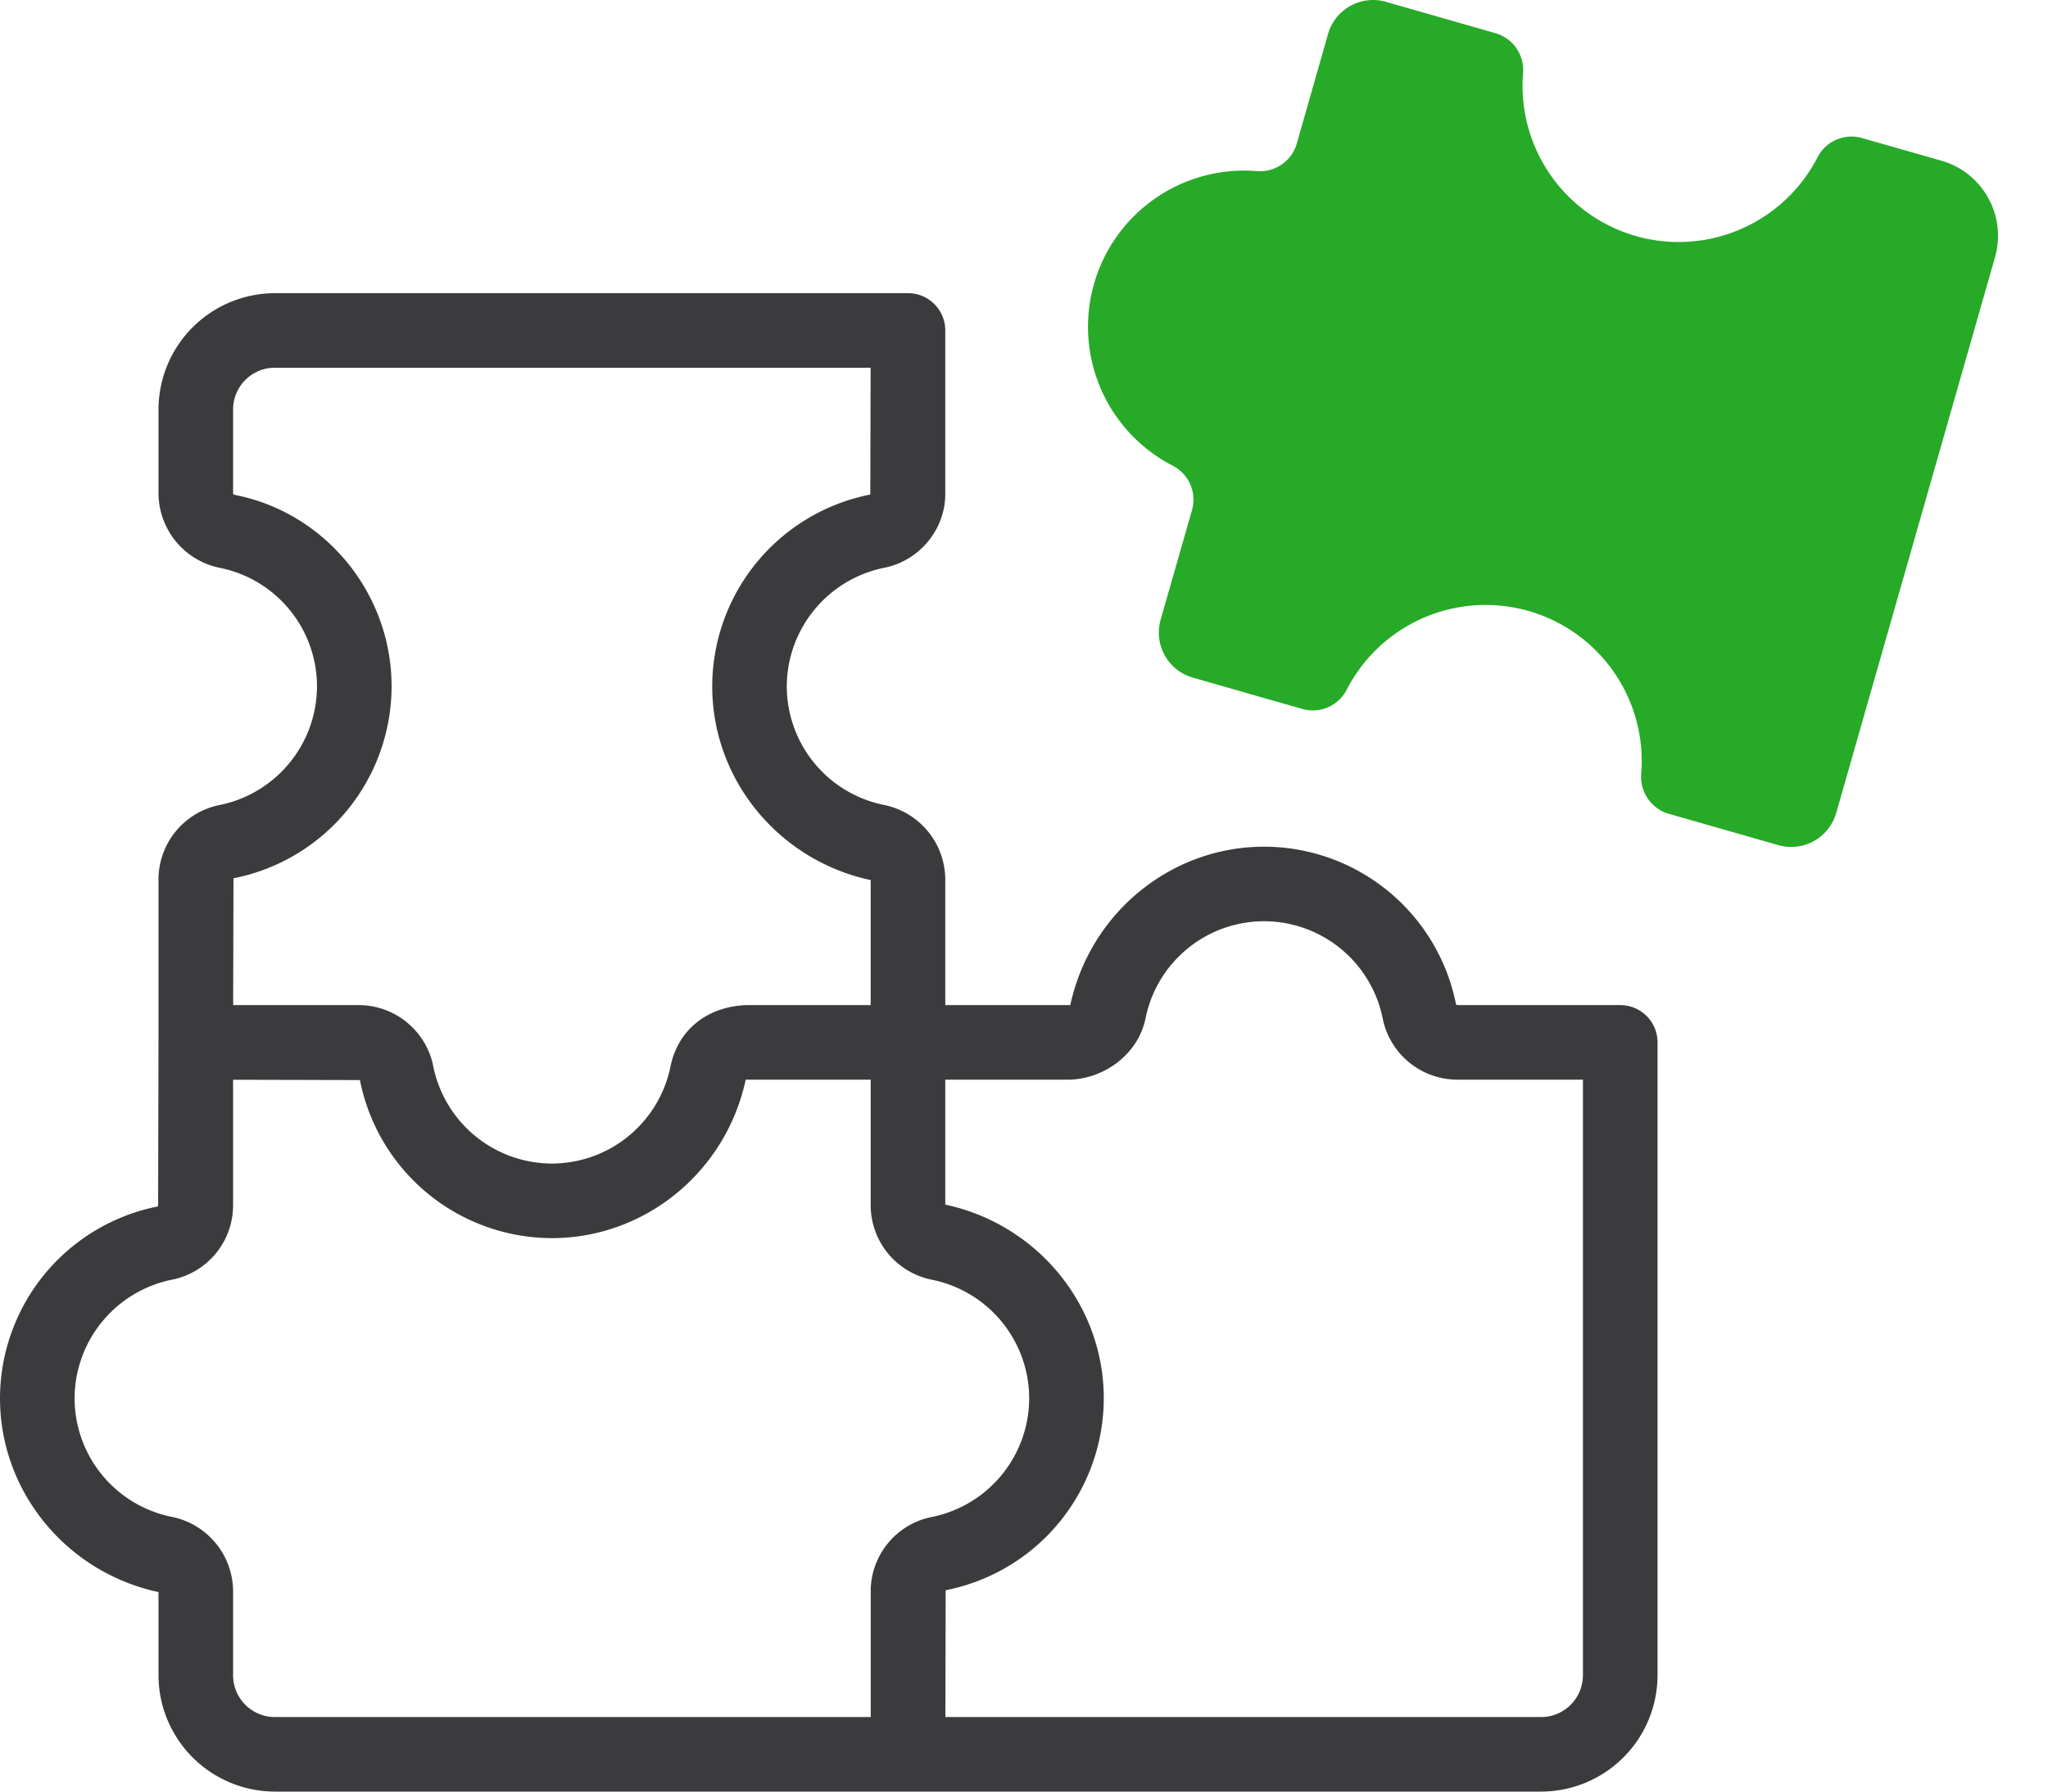
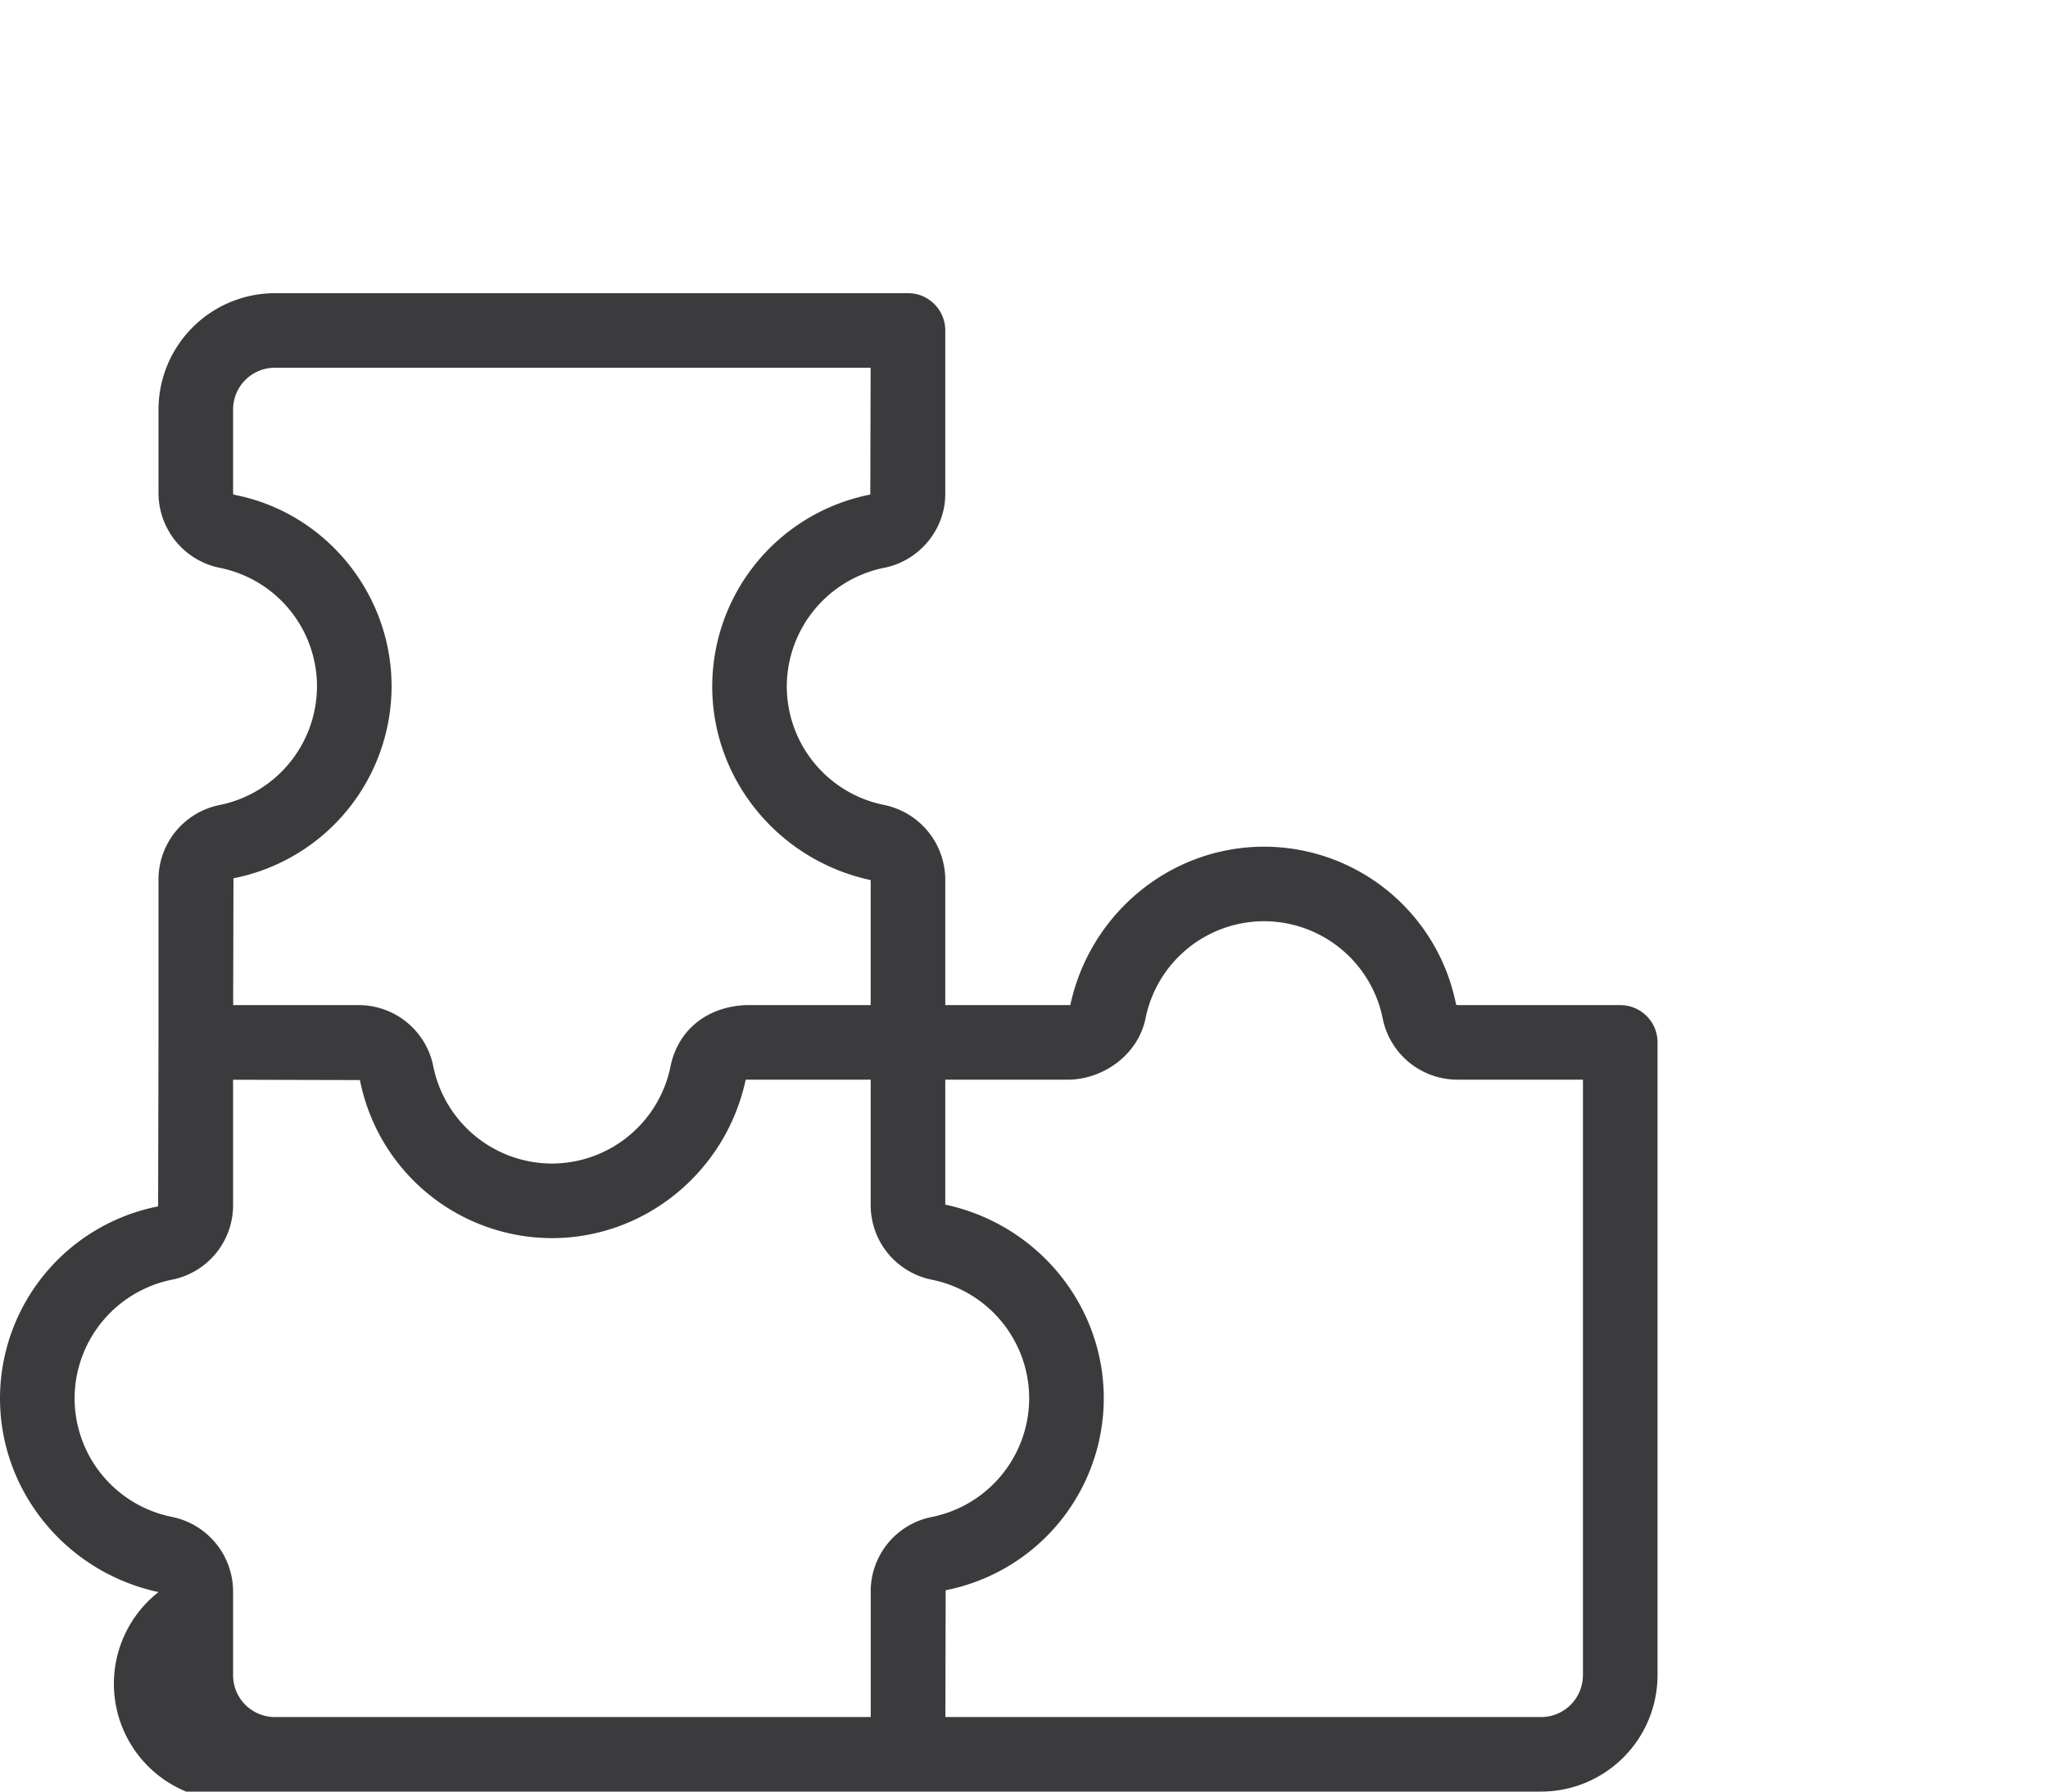
<svg xmlns="http://www.w3.org/2000/svg" width="64" height="56" viewBox="0 0 64 56">
  <g fill="none" fill-rule="evenodd">
-     <path d="M58.204 4.32a1.193 1.193 0 0 0-1.398.58 4.882 4.882 0 0 1-5.69 2.477 4.884 4.884 0 0 1-3.518-5.114 1.2 1.2 0 0 0-.883-1.231L43.307.056a1.463 1.463 0 0 0-1.805 1.003l-.972 3.41c-.15.55-.665.918-1.233.881a4.878 4.878 0 0 0-5.109 3.523 4.885 4.885 0 0 0 2.477 5.692c.503.269.742.853.58 1.398l-.976 3.408c-.22.777.23 1.585 1.003 1.808l3.407.976a1.196 1.196 0 0 0 1.398-.58 4.879 4.879 0 0 1 9.209 2.634 1.202 1.202 0 0 0 .88 1.233l3.405.974a1.464 1.464 0 0 0 1.81-1.003l4.962-17.37a2.44 2.44 0 0 0-1.674-3.02l-2.465-.703z" fill="#27AA27" fill-rule="nonzero" />
-     <path d="M49.466 52.362c0 .723-.585 1.308-1.307 1.308H29.543l.009-3.964a6.122 6.122 0 0 0 4.941-5.999c0-2.918-2.077-5.439-4.953-6.054v-3.906h3.888c1.063-.03 2.123-.771 2.366-1.897a3.782 3.782 0 0 1 3.71-3.055 3.789 3.789 0 0 1 3.713 3.076 2.383 2.383 0 0 0 2.324 1.876H49.467v18.615zM27.21 49.764v3.906H8.591a1.307 1.307 0 0 1-1.307-1.308v-2.58a2.384 2.384 0 0 0-1.895-2.365 3.786 3.786 0 0 1-3.058-3.71 3.795 3.795 0 0 1 3.079-3.715 2.372 2.372 0 0 0 1.874-2.34V33.75l3.964.01a6.124 6.124 0 0 0 6 4.94c2.918 0 5.44-2.079 6.055-4.952h3.906v3.887a2.377 2.377 0 0 0 1.877 2.358c.007 0 .014.003.02.005a3.788 3.788 0 0 1 3.056 3.71 3.793 3.793 0 0 1-3.076 3.715 2.372 2.372 0 0 0-1.877 2.342zM7.295 27.453a6.122 6.122 0 0 0 4.942-5.999c0-2.915-2.077-5.439-4.916-5.989a.05.05 0 0 1-.037-.047v-2.617c0-.722.585-1.307 1.307-1.307h18.616l-.01 3.964a6.121 6.121 0 0 0-4.94 5.996c0 2.918 2.079 5.44 4.952 6.055v3.908h-3.887c-1.224.046-2.124.771-2.364 1.894a3.788 3.788 0 0 1-3.71 3.058 3.791 3.791 0 0 1-3.716-3.079 2.378 2.378 0 0 0-2.305-1.873H7.286l.01-3.964zm43.336 3.964H45.56c-.007 0-.052-.012-.056-.012a6.122 6.122 0 0 0-6-4.94c-2.918 0-5.44 2.076-6.057 4.952H29.54v-3.89a2.39 2.39 0 0 0-1.895-2.363 3.786 3.786 0 0 1-3.058-3.71 3.795 3.795 0 0 1 3.082-3.714c1.102-.24 1.89-1.233 1.871-2.34v-5.071c0-.643-.52-1.165-1.165-1.165H8.59A3.643 3.643 0 0 0 4.953 12.8v2.592a2.39 2.39 0 0 0 1.897 2.353 3.781 3.781 0 0 1 3.056 3.708 3.795 3.795 0 0 1-3.081 3.717 2.377 2.377 0 0 0-1.872 2.338v5.073l-.012 5.127A6.124 6.124 0 0 0 0 43.707c0 2.918 2.08 5.44 4.953 6.057v2.598A3.644 3.644 0 0 0 8.59 56H48.16a3.643 3.643 0 0 0 3.638-3.638v-19.78c0-.646-.522-1.165-1.166-1.165z" fill="#3B3B3D" />
+     <path d="M49.466 52.362c0 .723-.585 1.308-1.307 1.308H29.543l.009-3.964a6.122 6.122 0 0 0 4.941-5.999c0-2.918-2.077-5.439-4.953-6.054v-3.906h3.888c1.063-.03 2.123-.771 2.366-1.897a3.782 3.782 0 0 1 3.71-3.055 3.789 3.789 0 0 1 3.713 3.076 2.383 2.383 0 0 0 2.324 1.876H49.467v18.615zM27.21 49.764v3.906H8.591a1.307 1.307 0 0 1-1.307-1.308v-2.58a2.384 2.384 0 0 0-1.895-2.365 3.786 3.786 0 0 1-3.058-3.71 3.795 3.795 0 0 1 3.079-3.715 2.372 2.372 0 0 0 1.874-2.34V33.75l3.964.01a6.124 6.124 0 0 0 6 4.94c2.918 0 5.44-2.079 6.055-4.952h3.906v3.887a2.377 2.377 0 0 0 1.877 2.358c.007 0 .014.003.02.005a3.788 3.788 0 0 1 3.056 3.71 3.793 3.793 0 0 1-3.076 3.715 2.372 2.372 0 0 0-1.877 2.342zM7.295 27.453a6.122 6.122 0 0 0 4.942-5.999c0-2.915-2.077-5.439-4.916-5.989a.05.05 0 0 1-.037-.047v-2.617c0-.722.585-1.307 1.307-1.307h18.616l-.01 3.964a6.121 6.121 0 0 0-4.94 5.996c0 2.918 2.079 5.44 4.952 6.055v3.908h-3.887c-1.224.046-2.124.771-2.364 1.894a3.788 3.788 0 0 1-3.71 3.058 3.791 3.791 0 0 1-3.716-3.079 2.378 2.378 0 0 0-2.305-1.873H7.286l.01-3.964zm43.336 3.964H45.56c-.007 0-.052-.012-.056-.012a6.122 6.122 0 0 0-6-4.94c-2.918 0-5.44 2.076-6.057 4.952H29.54v-3.89a2.39 2.39 0 0 0-1.895-2.363 3.786 3.786 0 0 1-3.058-3.71 3.795 3.795 0 0 1 3.082-3.714c1.102-.24 1.89-1.233 1.871-2.34v-5.071c0-.643-.52-1.165-1.165-1.165H8.59A3.643 3.643 0 0 0 4.953 12.8v2.592a2.39 2.39 0 0 0 1.897 2.353 3.781 3.781 0 0 1 3.056 3.708 3.795 3.795 0 0 1-3.081 3.717 2.377 2.377 0 0 0-1.872 2.338v5.073l-.012 5.127A6.124 6.124 0 0 0 0 43.707c0 2.918 2.08 5.44 4.953 6.057A3.644 3.644 0 0 0 8.59 56H48.16a3.643 3.643 0 0 0 3.638-3.638v-19.78c0-.646-.522-1.165-1.166-1.165z" fill="#3B3B3D" />
  </g>
</svg>